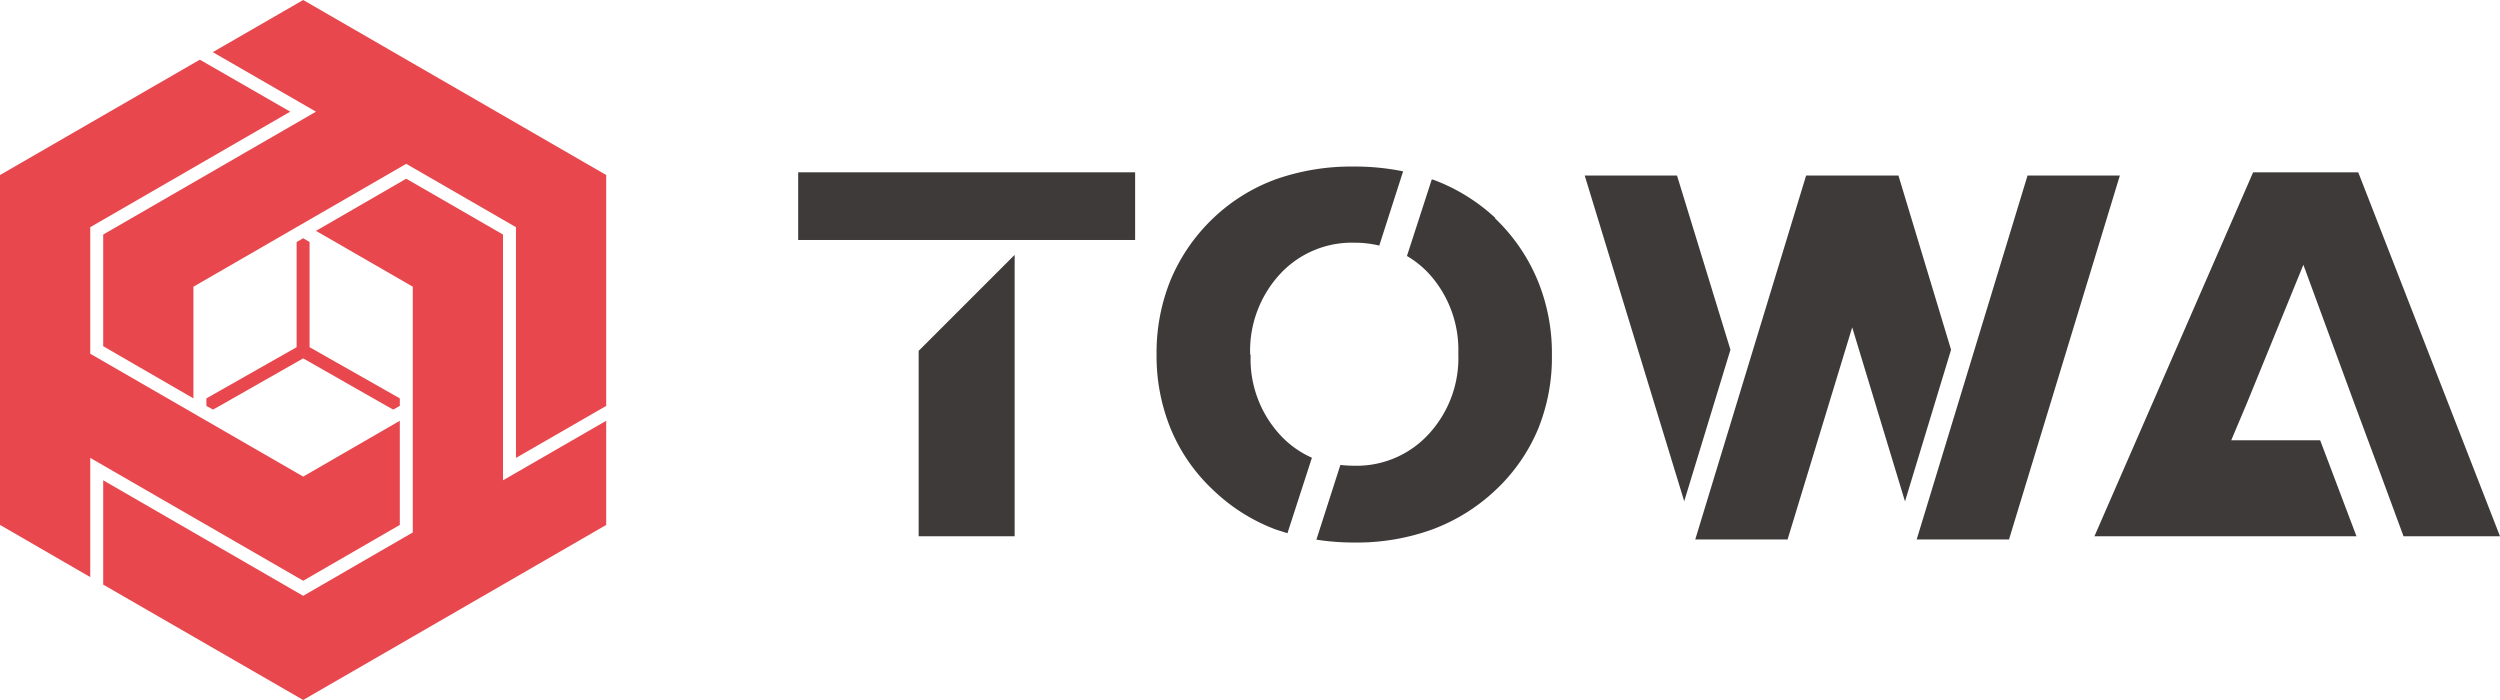
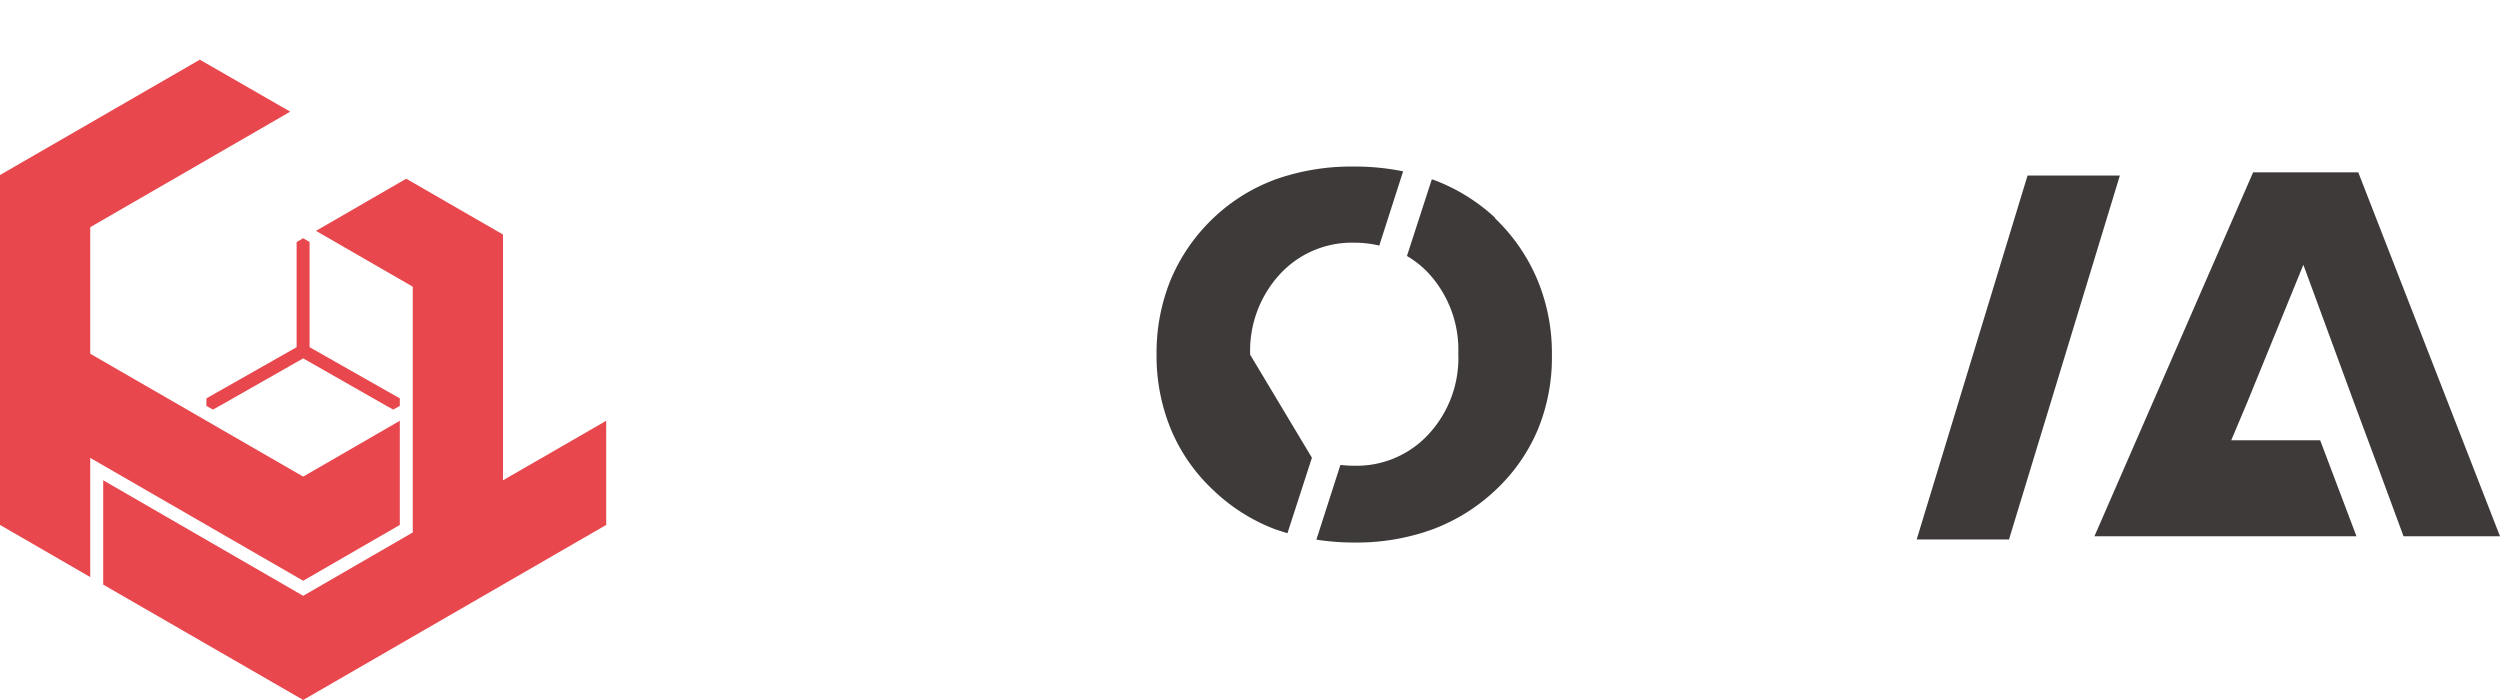
<svg xmlns="http://www.w3.org/2000/svg" viewBox="0 0 156.26 43.75">
  <defs>
    <style>.cls-1{fill:#e8484d;}.cls-2{fill:#3e3a39;}</style>
  </defs>
  <g id="レイヤー_2" data-name="レイヤー 2">
    <g id="ヘッダー">
-       <polygon class="cls-1" points="32.25 14.2 32.25 28.62 37.89 25.37 37.89 10.94 18.95 0 13.3 3.26 19.75 6.98 6.45 14.66 6.45 21.64 12.09 24.9 12.09 17.92 25.39 10.24 32.25 14.2" />
      <polygon class="cls-1" points="37.89 32.81 37.89 26.3 31.44 30.02 31.44 14.66 25.39 11.17 19.75 14.43 25.8 17.92 25.8 33.28 18.95 37.24 6.45 30.02 6.45 36.54 18.95 43.75 37.89 32.81" />
      <polygon class="cls-1" points="24.99 32.81 24.99 26.3 18.95 29.79 5.64 22.11 5.64 14.2 18.14 6.98 12.49 3.73 0 10.94 0 32.81 5.64 36.07 5.64 28.62 18.95 36.3 24.99 32.81" />
      <polygon class="cls-1" points="24.99 24.9 19.35 21.7 19.35 15.61 19.35 15.13 18.95 14.89 18.54 15.13 18.54 15.61 18.54 21.7 12.9 24.9 12.9 25.37 13.31 25.6 13.71 25.38 13.71 25.38 18.95 22.4 24.18 25.38 24.18 25.38 24.58 25.6 24.99 25.37 24.99 24.9" />
-       <polygon class="cls-2" points="104.82 10.97 103.23 10.97 100.65 10.97 99.05 10.97 105.27 31.33 108.16 21.86 104.82 10.97" />
      <polygon class="cls-2" points="111.74 33.69 111.73 33.72 111.75 33.72 111.74 33.69" />
      <polygon class="cls-2" points="125.57 33.72 125.59 33.72 125.58 33.69 125.57 33.72" />
-       <polygon class="cls-2" points="119.07 31.34 121.95 21.86 118.66 10.97 117.07 10.97 114.49 10.97 112.89 10.97 105.96 33.72 107.56 33.72 110.14 33.72 111.73 33.72 115.77 20.46 119.07 31.34" />
-       <polygon class="cls-2" points="57.42 33.52 63.42 33.52 63.42 15.93 57.42 21.93 57.42 33.52" />
-       <polygon class="cls-2" points="49.89 15 57.42 15 70.95 15 70.95 10.77 49.89 10.77 49.89 15" />
      <polygon class="cls-2" points="147.4 10.77 140.83 10.77 130.91 33.52 136.97 33.52 147.29 33.52 145.02 27.52 139.46 27.52 140.44 25.2 143.97 16.55 147.15 25.2 148.6 29.1 150.23 33.52 156.26 33.52 147.4 10.77" />
-       <path class="cls-2" d="M78.14,22.17a7.07,7.07,0,0,1,1.83-5,6.11,6.11,0,0,1,4.67-2,6.62,6.62,0,0,1,1.57.18l1.49-4.64a15,15,0,0,0-3.06-.3,14.23,14.23,0,0,0-4.88.79,11.29,11.29,0,0,0-3.91,2.42,11.42,11.42,0,0,0-2.67,3.85,12.06,12.06,0,0,0-.89,4.69,12,12,0,0,0,.9,4.68,11,11,0,0,0,2.66,3.81,11.42,11.42,0,0,0,3.93,2.46l.69.22L82,28.61a6,6,0,0,1-2-1.44,7,7,0,0,1-1.83-5" />
+       <path class="cls-2" d="M78.14,22.17a7.07,7.07,0,0,1,1.83-5,6.11,6.11,0,0,1,4.67-2,6.62,6.62,0,0,1,1.57.18l1.49-4.64a15,15,0,0,0-3.06-.3,14.23,14.23,0,0,0-4.88.79,11.29,11.29,0,0,0-3.91,2.42,11.42,11.42,0,0,0-2.67,3.85,12.06,12.06,0,0,0-.89,4.69,12,12,0,0,0,.9,4.68,11,11,0,0,0,2.66,3.81,11.42,11.42,0,0,0,3.93,2.46l.69.22L82,28.61" />
      <path class="cls-2" d="M93.47,13.63a11.61,11.61,0,0,0-3.92-2.41l-.06,0L87.94,16a6,6,0,0,1,1.38,1.11,7.07,7.07,0,0,1,1.83,5,7,7,0,0,1-1.83,5,6.11,6.11,0,0,1-4.68,2,8,8,0,0,1-.86-.05l-1.5,4.67a15.05,15.05,0,0,0,2.36.18,13.86,13.86,0,0,0,4.89-.82,11.65,11.65,0,0,0,3.94-2.45,11.09,11.09,0,0,0,2.66-3.81A11.87,11.87,0,0,0,97,22.17a11.89,11.89,0,0,0-.91-4.69,11.43,11.43,0,0,0-2.66-3.85" />
      <polygon class="cls-2" points="130.91 10.97 128.33 10.97 126.73 10.97 119.8 33.72 121.4 33.72 123.98 33.72 125.57 33.72 132.5 10.97 130.91 10.97" />
    </g>
  </g>
</svg>